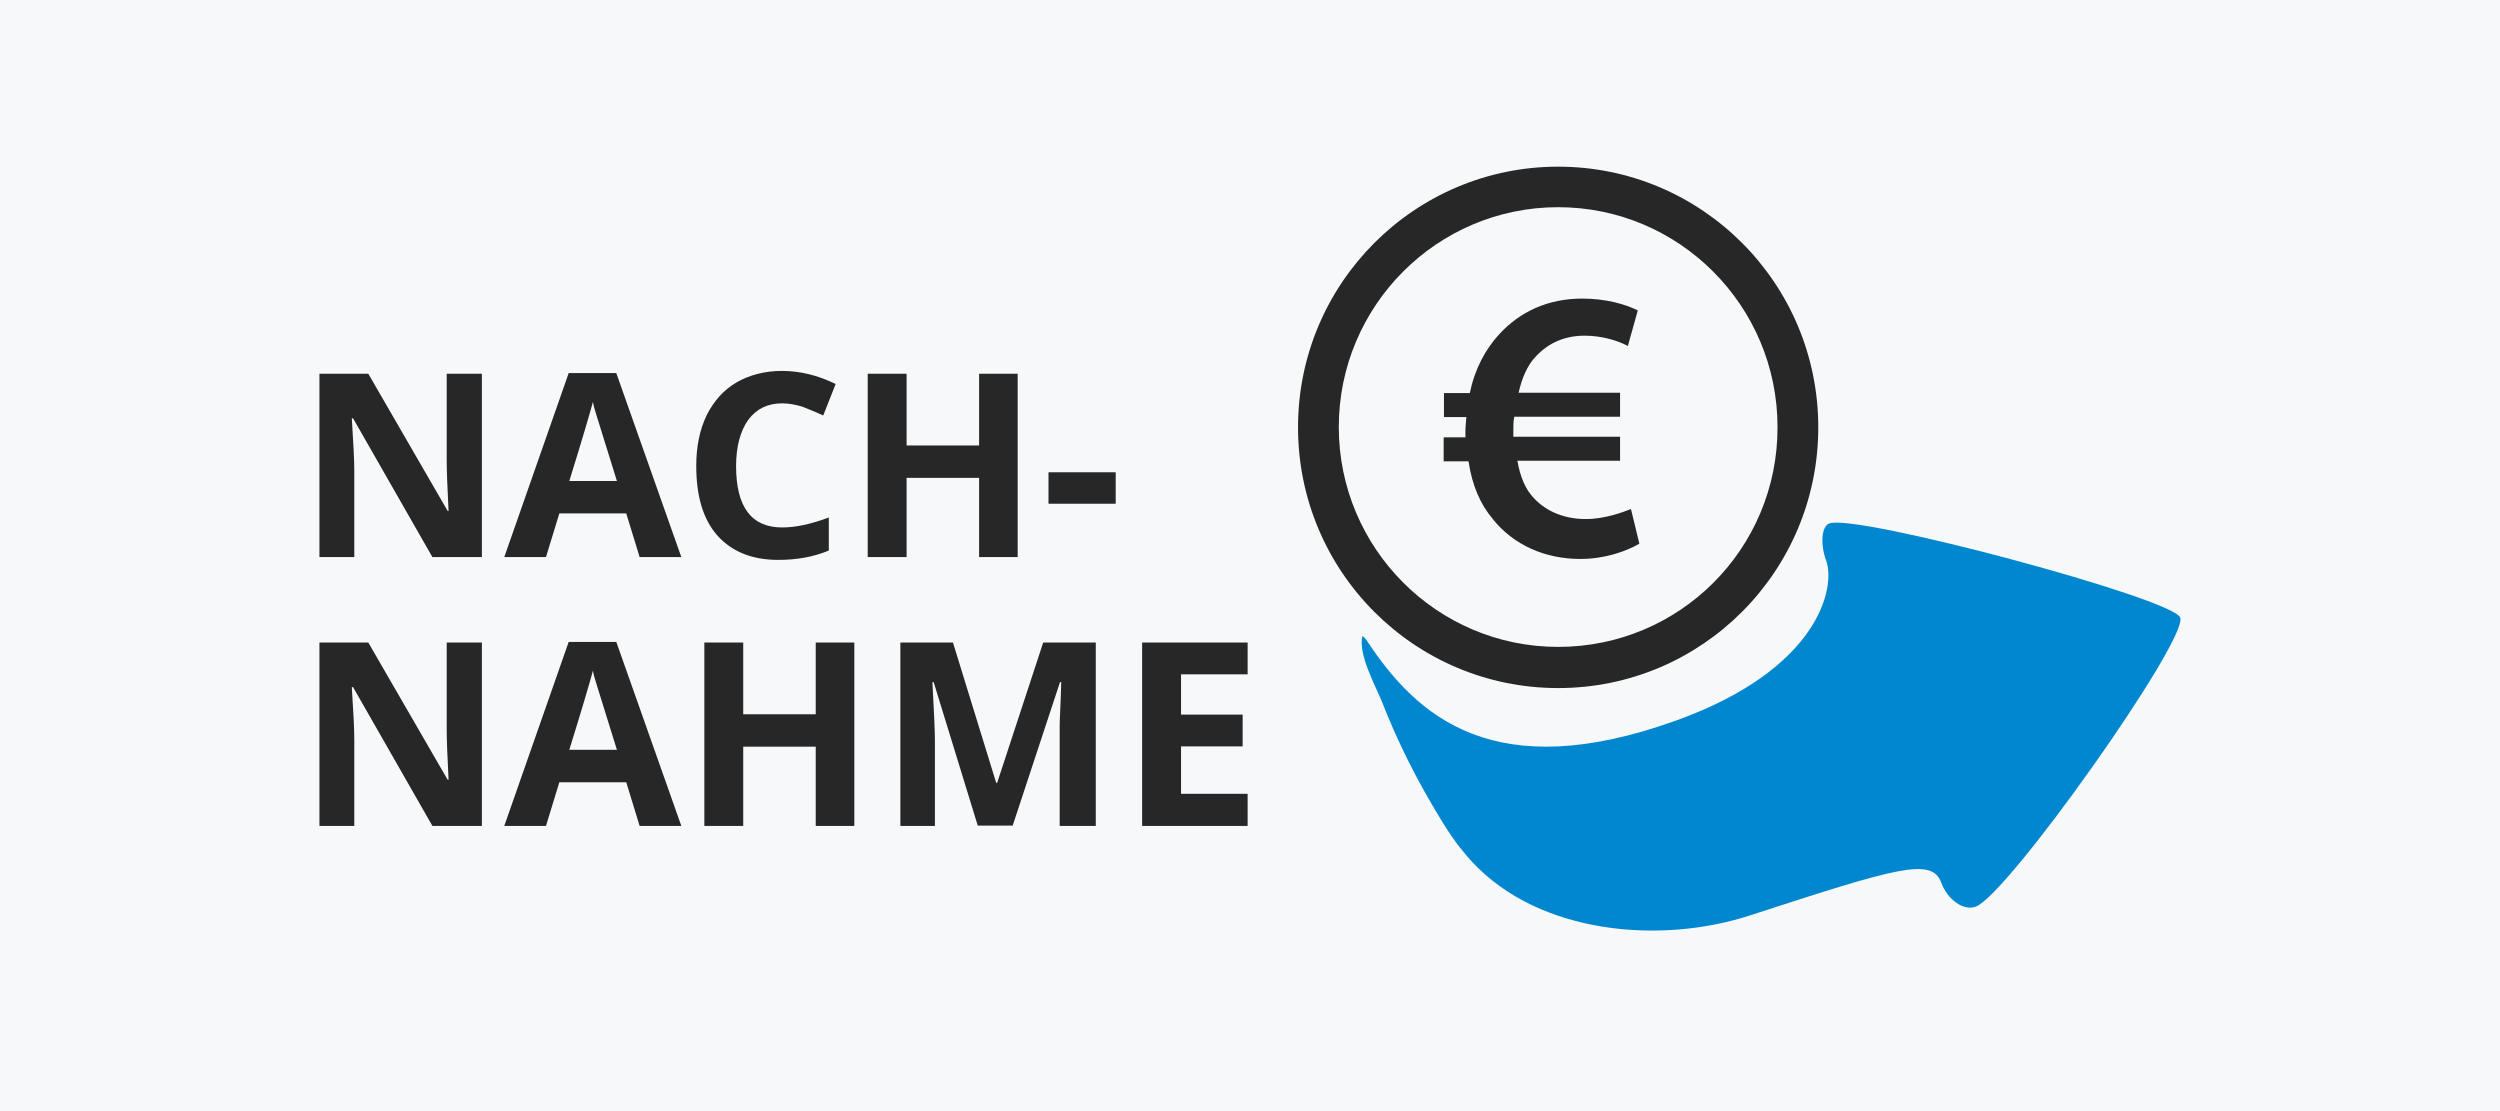
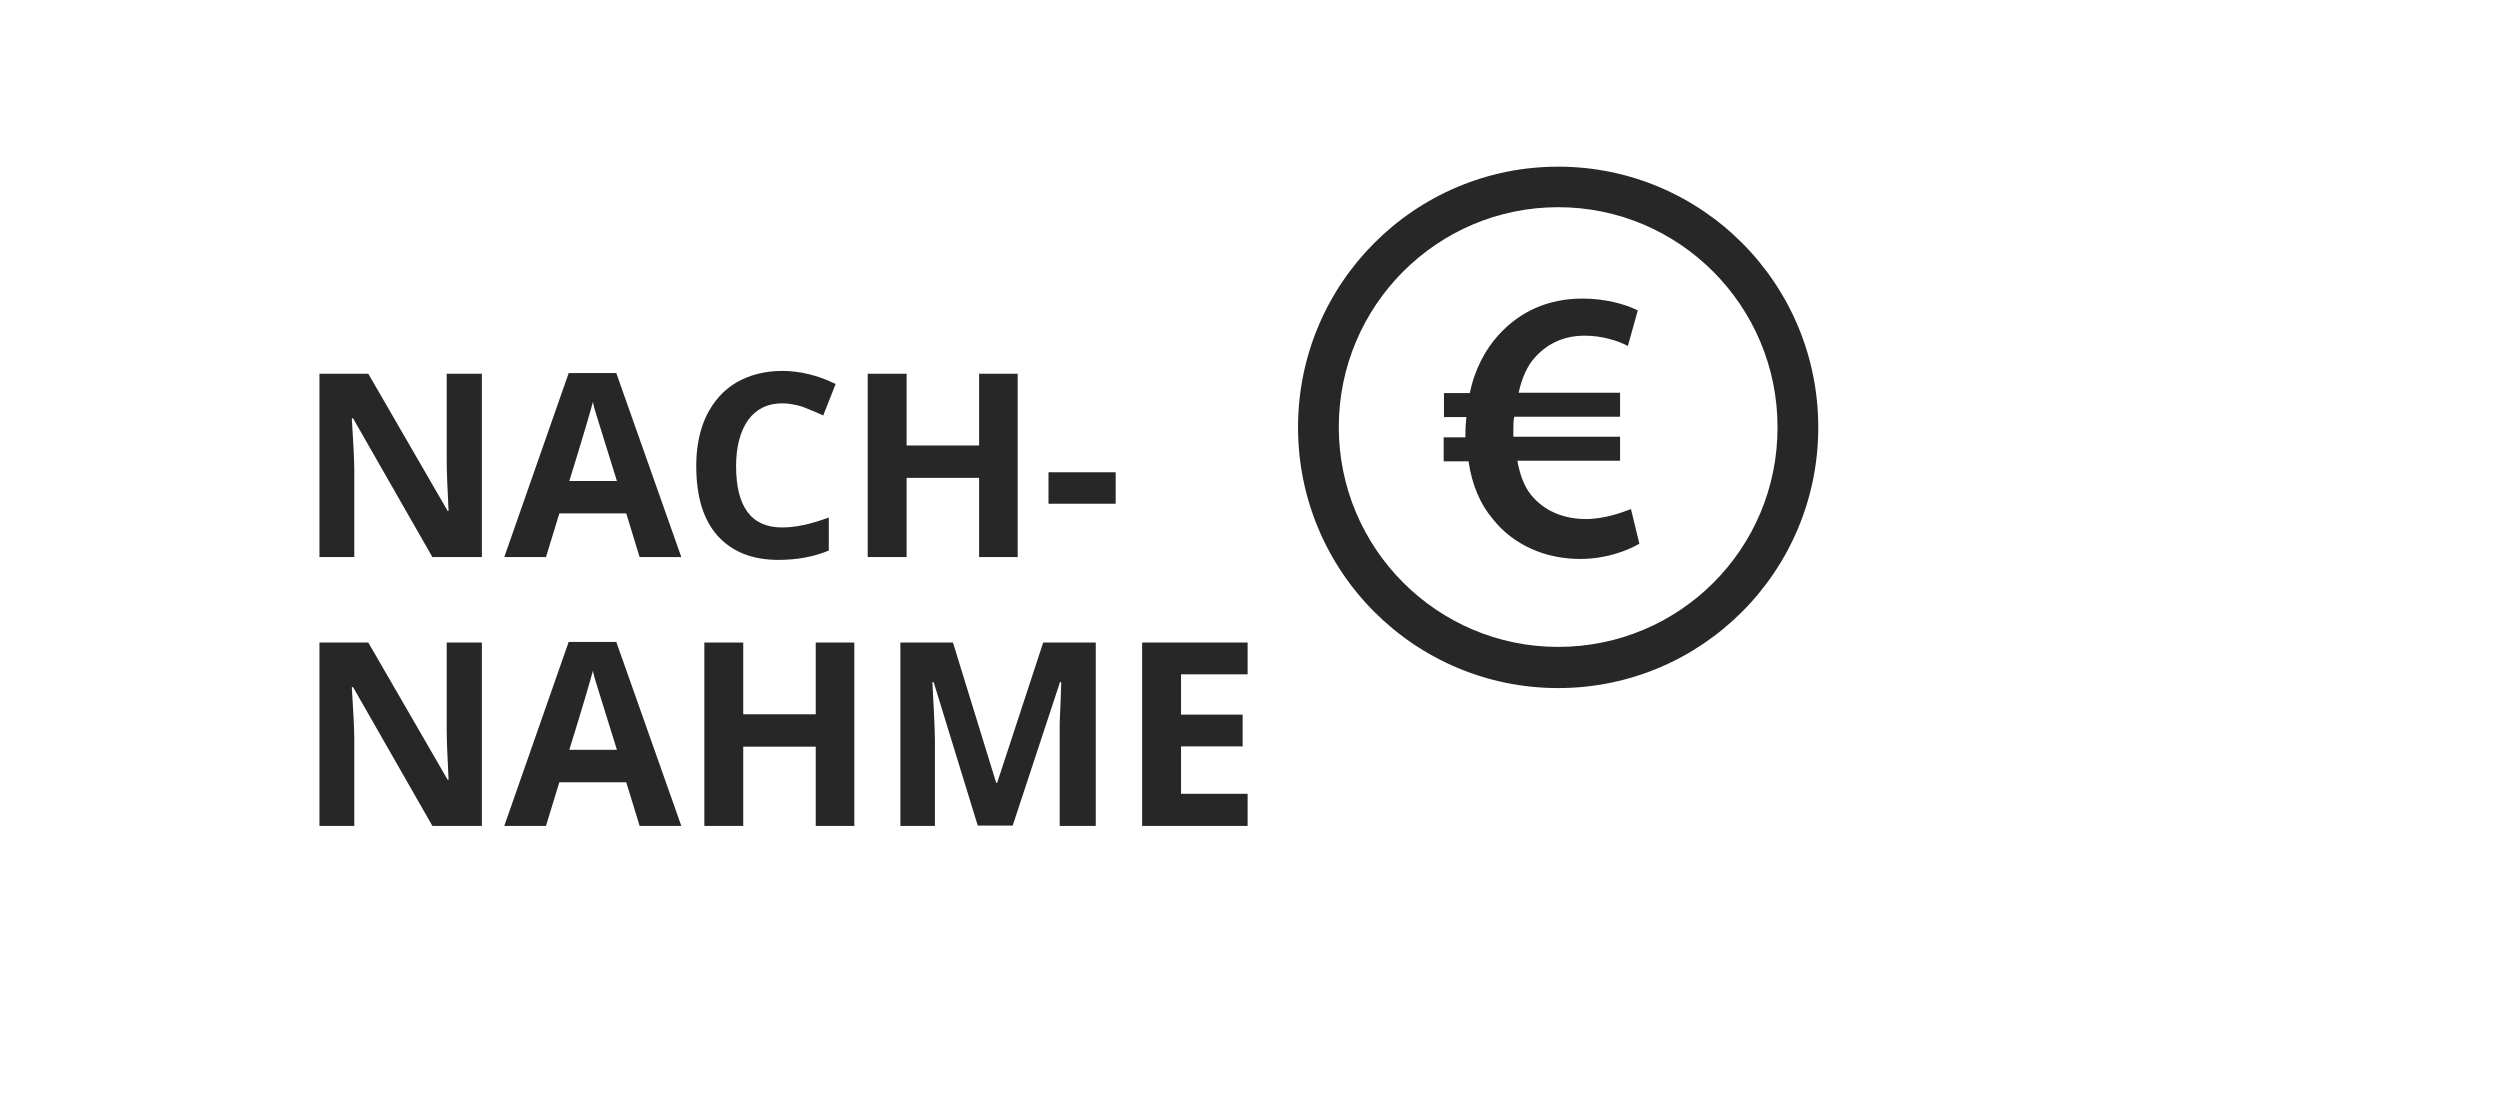
<svg xmlns="http://www.w3.org/2000/svg" preserveAspectRatio="xMidYMid" width="180" height="80" viewBox="0 0 180 80">
  <defs>
    <style>
      .cls-1 {
        fill: #f7f8f9;
      }

      .cls-2 {
        fill: #272727;
      }

      .cls-2, .cls-3 {
        fill-rule: evenodd;
      }

      .cls-3 {
        fill: #0087cf;
      }
    </style>
  </defs>
  <g id="artboard-1">
-     <rect width="180" height="80" class="cls-1" />
    <g>
      <path d="M112.187,49.541 C101.837,49.541 93.458,41.143 93.458,30.770 C93.458,20.397 101.859,12.000 112.187,12.000 C122.537,12.000 130.916,20.397 130.916,30.770 C130.916,41.143 122.537,49.541 112.187,49.541 ZM112.187,14.918 C103.472,14.918 96.393,22.014 96.393,30.748 C96.393,39.482 103.472,46.577 112.187,46.577 C120.924,46.577 128.004,39.527 127.981,30.748 C127.981,22.014 120.902,14.918 112.187,14.918 ZM114.181,37.371 C115.548,37.371 116.847,36.877 117.430,36.653 L118.034,39.145 C117.116,39.684 115.570,40.245 113.778,40.245 C111.246,40.245 108.961,39.235 107.483,37.371 C106.586,36.316 105.982,34.924 105.735,33.217 L103.943,33.217 L103.943,31.489 L105.511,31.489 L105.511,31.062 C105.511,30.703 105.556,30.343 105.578,30.029 L103.965,30.029 L103.965,28.300 L105.825,28.300 C106.183,26.571 106.945,25.157 107.931,24.079 C109.432,22.440 111.448,21.497 113.935,21.497 C115.593,21.497 117.026,21.901 117.922,22.350 L117.206,24.910 C116.489,24.528 115.346,24.169 114.091,24.169 C112.702,24.169 111.493,24.663 110.552,25.696 C109.992,26.280 109.566,27.223 109.342,28.278 L116.645,28.278 L116.645,30.007 L109.028,30.007 C108.961,30.276 108.961,30.635 108.961,30.995 L108.961,31.444 L116.645,31.444 L116.645,33.173 L109.252,33.173 C109.454,34.340 109.835,35.238 110.440,35.867 C111.403,36.900 112.747,37.371 114.181,37.371 ZM82.234,46.262 L89.829,46.262 L89.829,48.553 L85.035,48.553 L85.035,51.449 L89.470,51.449 L89.470,53.739 L85.035,53.739 L85.035,57.152 L89.829,57.152 L89.829,59.465 L82.234,59.465 L82.234,46.262 ZM75.491,34.003 L80.330,34.003 L80.330,36.271 L75.491,36.271 L75.491,34.003 ZM78.896,59.465 L76.297,59.465 L76.297,53.223 C76.297,52.931 76.297,52.594 76.297,52.190 C76.297,51.786 76.365,50.775 76.409,49.114 L76.320,49.114 L72.914,59.442 L70.405,59.442 L70.405,59.465 L67.224,49.114 L67.134,49.114 C67.246,51.224 67.314,52.639 67.314,53.335 L67.314,59.465 L64.827,59.465 L64.827,46.262 L68.613,46.262 L71.727,56.366 L71.794,56.366 L75.110,46.262 L78.896,46.262 L78.896,59.465 ZM70.495,34.407 L65.275,34.407 L65.275,40.110 L62.475,40.110 L62.475,26.908 L65.275,26.908 L65.275,32.072 L70.495,32.072 L70.495,26.908 L73.273,26.908 L73.273,40.110 L70.495,40.110 L70.495,34.407 ZM58.733,53.762 L53.513,53.762 L53.513,59.465 L50.713,59.465 L50.713,46.262 L53.513,46.262 L53.513,51.427 L58.733,51.427 L58.733,46.262 L61.511,46.262 L61.511,59.465 L58.733,59.465 L58.733,53.762 ZM57.792,29.288 C57.277,29.131 56.784,29.041 56.314,29.041 C55.261,29.041 54.454,29.445 53.872,30.231 C53.312,31.017 52.998,32.140 52.998,33.554 C52.998,36.496 54.096,37.977 56.314,37.977 C57.255,37.977 58.352,37.753 59.674,37.259 L59.674,39.639 C58.599,40.088 57.389,40.312 56.045,40.312 C54.118,40.312 52.684,39.706 51.654,38.561 C50.623,37.394 50.130,35.732 50.130,33.532 C50.130,32.162 50.377,30.950 50.870,29.917 C51.385,28.884 52.079,28.098 53.020,27.537 C53.961,26.998 55.059,26.706 56.314,26.706 C57.591,26.706 58.890,27.020 60.167,27.649 L59.271,29.917 C58.800,29.692 58.285,29.490 57.792,29.288 ZM45.090,56.321 L40.273,56.321 L39.310,59.465 L36.308,59.465 L40.945,46.218 L44.373,46.218 L49.055,59.465 L46.053,59.465 L45.090,56.321 ZM42.917,49.159 C42.805,48.800 42.715,48.485 42.693,48.283 C42.491,49.047 41.931,50.955 40.990,53.986 L44.418,53.986 C43.544,51.157 43.029,49.541 42.917,49.159 ZM45.090,36.967 L40.273,36.967 L39.310,40.110 L36.308,40.110 L40.945,26.863 L44.373,26.863 L49.055,40.110 L46.053,40.110 L45.090,36.967 ZM42.917,29.805 C42.805,29.445 42.715,29.131 42.693,28.929 C42.491,29.692 41.931,31.601 40.990,34.632 L44.418,34.632 C43.544,31.803 43.029,30.186 42.917,29.805 ZM31.132,59.465 L25.420,49.473 L25.330,49.473 C25.442,51.224 25.509,52.482 25.509,53.245 L25.509,59.465 L23.000,59.465 L23.000,46.262 L26.517,46.262 L32.230,56.142 L32.297,56.142 C32.208,54.435 32.163,53.223 32.163,52.504 L32.163,46.262 L34.695,46.262 L34.695,59.465 L34.672,59.465 L31.132,59.465 ZM31.132,40.110 L25.420,30.119 L25.330,30.119 C25.442,31.870 25.509,33.128 25.509,33.891 L25.509,40.110 L23.000,40.110 L23.000,26.908 L26.517,26.908 L32.230,36.787 L32.297,36.787 C32.208,35.081 32.163,33.869 32.163,33.150 L32.163,26.908 L34.695,26.908 L34.695,40.110 L34.672,40.110 L31.132,40.110 Z" class="cls-2" />
-       <path d="M105.306,61.256 C105.530,61.548 105.754,61.795 105.978,62.042 C110.838,67.272 119.573,68.012 126.024,65.902 C136.640,62.446 139.104,61.705 139.776,63.568 C140.224,64.780 141.389,65.611 142.262,65.274 C144.547,64.443 157.560,46.059 156.977,44.466 C156.507,43.096 133.661,36.968 131.713,37.687 C131.153,37.889 131.041,39.168 131.489,40.380 C132.161,42.243 131.041,48.147 120.693,51.873 C107.613,56.587 102.036,51.649 98.385,46.082 C98.295,45.970 98.206,45.857 98.094,45.790 C97.780,47.092 98.990,49.292 99.483,50.481 C100.647,53.467 102.036,56.205 103.693,58.921 C104.186,59.730 104.701,60.538 105.306,61.256 Z" class="cls-3" />
    </g>
  </g>
</svg>